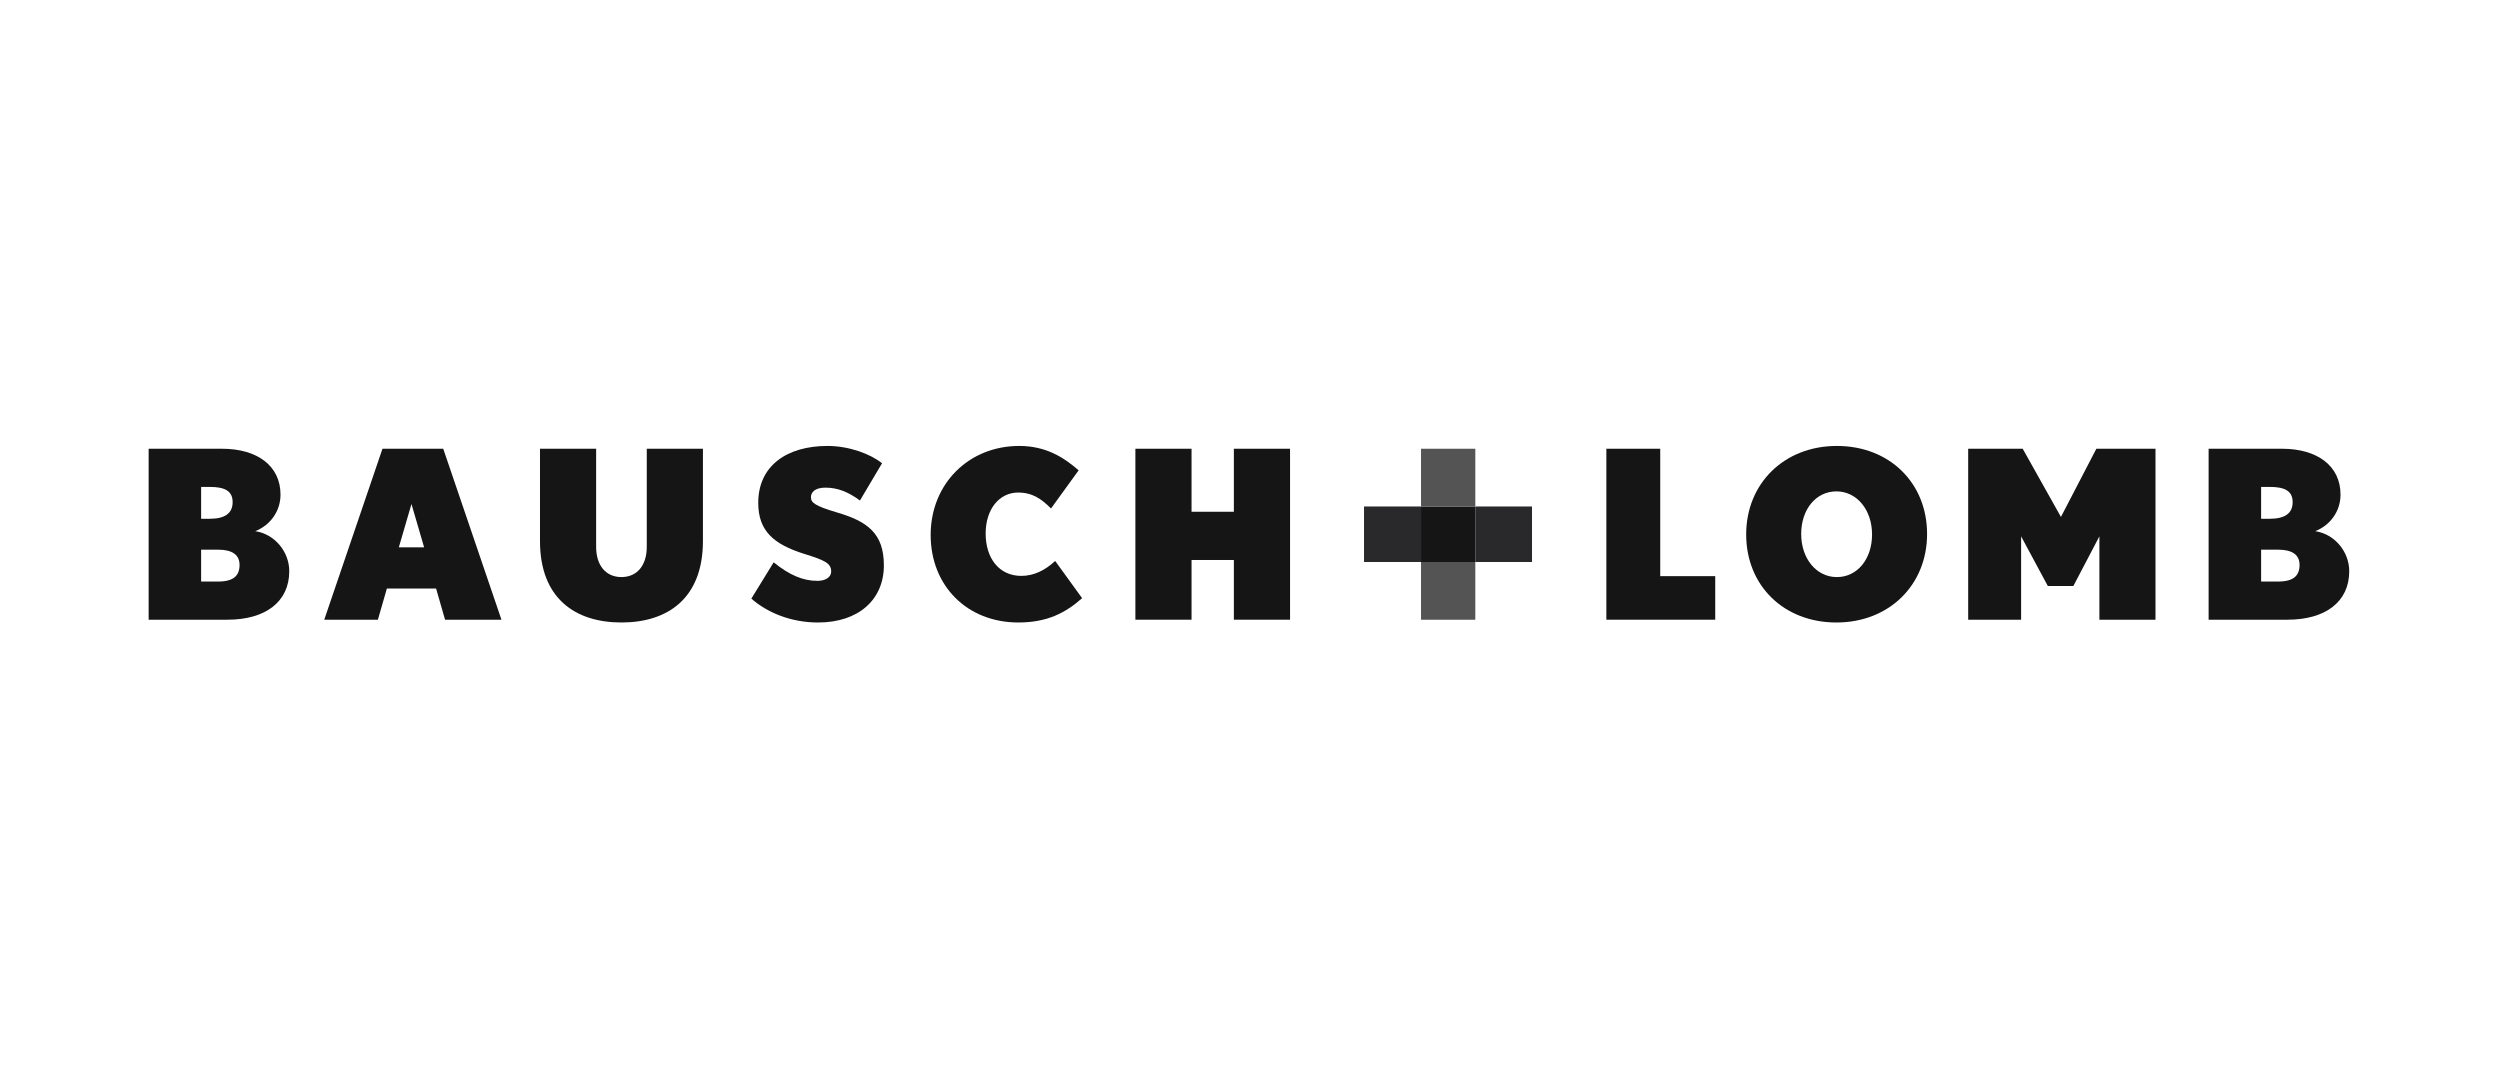
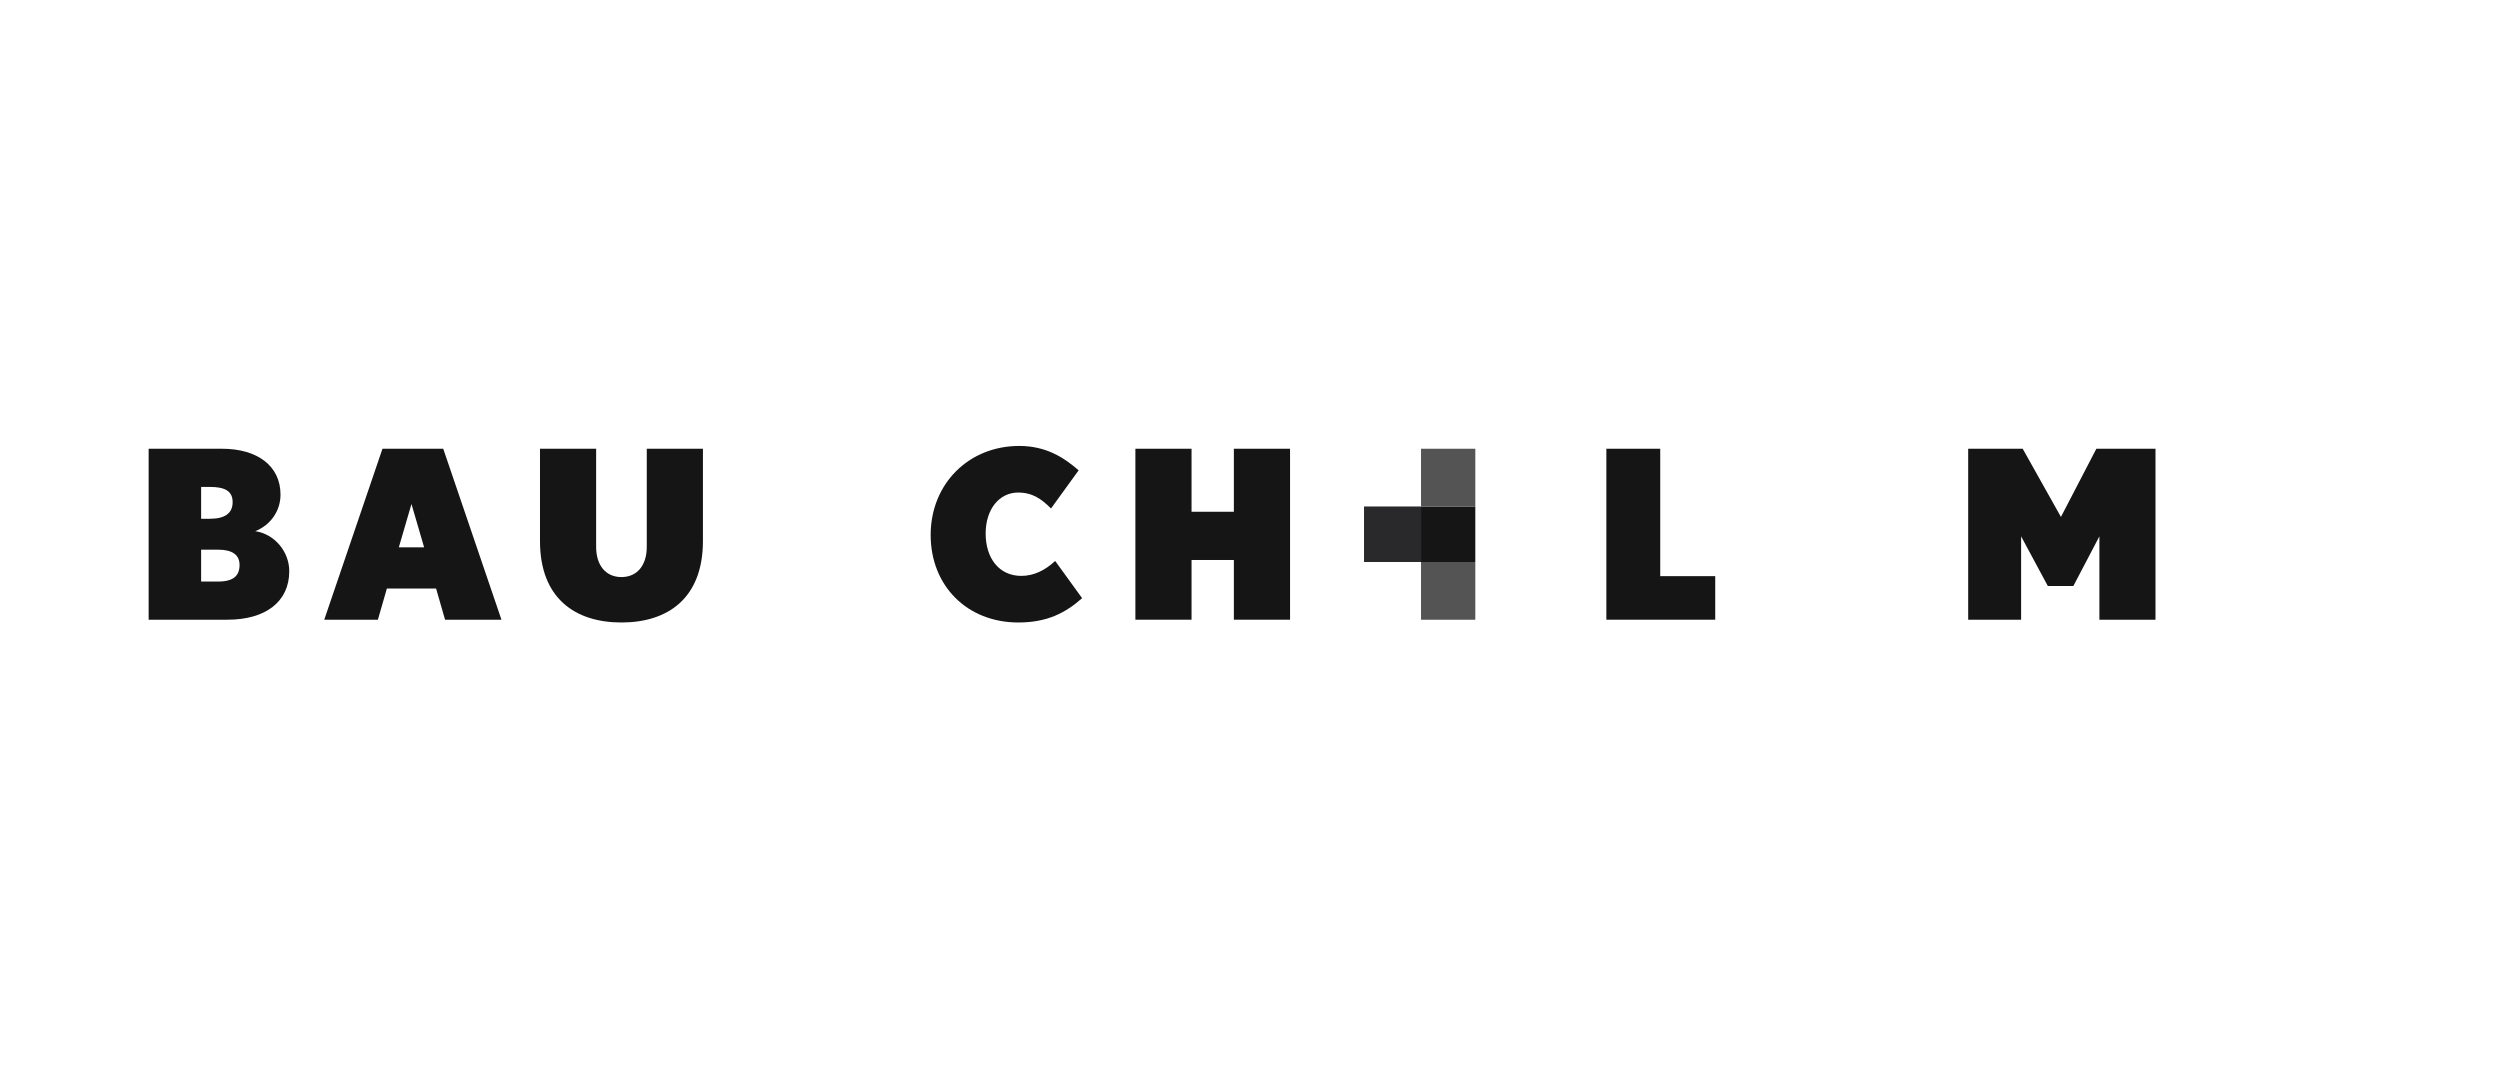
<svg xmlns="http://www.w3.org/2000/svg" width="185" height="80" viewBox="0 0 185 80" fill="none">
  <g clip-path="url(#clip0_3631_597)">
    <path d="M16.84 45.858H11V33.207H16.432C19.038 33.207 20.758 34.472 20.758 36.603C20.758 37.869 19.957 38.891 18.885 39.307C20.314 39.514 21.405 40.815 21.405 42.269C21.405 44.54 19.633 45.858 16.84 45.858ZM15.513 36.032H14.883V38.39H15.513C16.636 38.39 17.215 37.991 17.215 37.158C17.215 36.309 16.602 36.032 15.513 36.032ZM16.143 40.676H14.883V43.034H16.143C17.301 43.034 17.727 42.583 17.727 41.805C17.727 41.039 17.164 40.676 16.143 40.676Z" fill="#151516" />
    <path d="M32.935 45.858L32.271 43.553H28.628L27.964 45.858H23.994L28.303 33.207H32.799L37.108 45.858H32.935ZM30.449 37.295L29.513 40.503H31.385L30.449 37.295Z" fill="#151516" />
    <path d="M45.987 46.064C42.547 46.064 39.959 44.264 39.959 40.036V33.207H44.114V40.471C44.114 41.837 44.83 42.703 45.987 42.703C47.145 42.703 47.861 41.837 47.861 40.471V33.207H52.017V40.036C52.017 44.264 49.426 46.064 45.987 46.064Z" fill="#151516" />
-     <path d="M60.537 46.065C58.512 46.065 56.758 45.32 55.6 44.297L57.252 41.612C58.408 42.55 59.413 42.983 60.487 42.983C61.083 42.983 61.508 42.721 61.508 42.288C61.508 41.682 61.032 41.457 59.516 40.988C57.251 40.278 56.11 39.29 56.11 37.21C56.11 34.472 58.221 33 61.236 33C62.854 33 64.437 33.606 65.271 34.282L63.637 37.037C62.786 36.414 62.002 36.085 61.083 36.085C60.299 36.085 60.009 36.431 60.009 36.794C60.009 37.193 60.3 37.436 61.935 37.921C64.181 38.578 65.407 39.463 65.407 41.837C65.407 44.369 63.535 46.065 60.537 46.065Z" fill="#151516" />
    <path d="M75.357 46.064C71.577 46.064 68.869 43.363 68.869 39.586C68.869 35.806 71.68 33 75.425 33C77.418 33 78.747 33.867 79.819 34.804L77.775 37.627C77.078 36.934 76.413 36.448 75.34 36.448C73.96 36.448 72.938 37.663 72.938 39.482C72.938 41.301 73.927 42.616 75.579 42.616C76.498 42.616 77.35 42.201 78.081 41.509L80.076 44.264C78.882 45.32 77.537 46.064 75.357 46.064Z" fill="#151516" />
    <path d="M91.306 45.858V41.439H88.174V45.858H84.019V33.207H88.174V37.87H91.306V33.207H95.464V45.858H91.306Z" fill="#151516" />
    <path d="M118.871 45.858V33.207H122.857V42.635H126.927V45.858H118.871Z" fill="#151516" />
-     <path d="M135.894 46.065C131.993 46.065 129.217 43.327 129.217 39.551C129.217 35.773 132.027 33 135.928 33C139.827 33 142.604 35.739 142.604 39.515C142.604 43.293 139.792 46.065 135.894 46.065ZM135.894 36.362C134.378 36.362 133.288 37.696 133.288 39.515C133.288 41.334 134.411 42.704 135.928 42.704C137.443 42.704 138.532 41.37 138.532 39.551C138.532 37.731 137.409 36.362 135.894 36.362Z" fill="#151516" />
    <path d="M155.355 45.858V39.689L153.429 43.363H151.538L149.562 39.689V45.858H145.646V33.207H149.68L152.509 38.253L155.13 33.207H159.507V45.858H155.355Z" fill="#151516" />
-     <path d="M169.28 45.858H163.438V33.207H168.871C171.478 33.207 173.199 34.472 173.199 36.603C173.199 37.869 172.398 38.891 171.325 39.307C172.754 39.514 173.843 40.815 173.843 42.269C173.844 44.54 172.074 45.858 169.28 45.858ZM167.951 36.032H167.322V38.39H167.951C169.078 38.39 169.656 37.991 169.656 37.158C169.656 36.309 169.043 36.032 167.951 36.032ZM168.584 40.676H167.323V43.034H168.584C169.742 43.034 170.167 42.583 170.167 41.805C170.167 41.039 169.604 40.676 168.584 40.676Z" fill="#151516" />
    <path d="M109.173 37.48H105.156V41.588H109.173V37.48Z" fill="#151516" />
    <path d="M109.173 33.207H105.156V37.48H109.173V33.207Z" fill="#545455" />
    <path d="M109.173 41.588H105.156V45.861H109.173V41.588Z" fill="#545455" />
    <path d="M105.156 37.48H100.938V41.587H105.156V37.48Z" fill="#29292B" />
-     <path d="M113.369 37.48H109.172V41.587H113.369V37.48Z" fill="#29292B" />
+     <path d="M113.369 37.48V41.587H113.369V37.48Z" fill="#29292B" />
  </g>
  <defs>
    <clipPath id="clip0_3631_597">
      <rect width="185" height="80" fill="white" />
    </clipPath>
  </defs>
</svg>